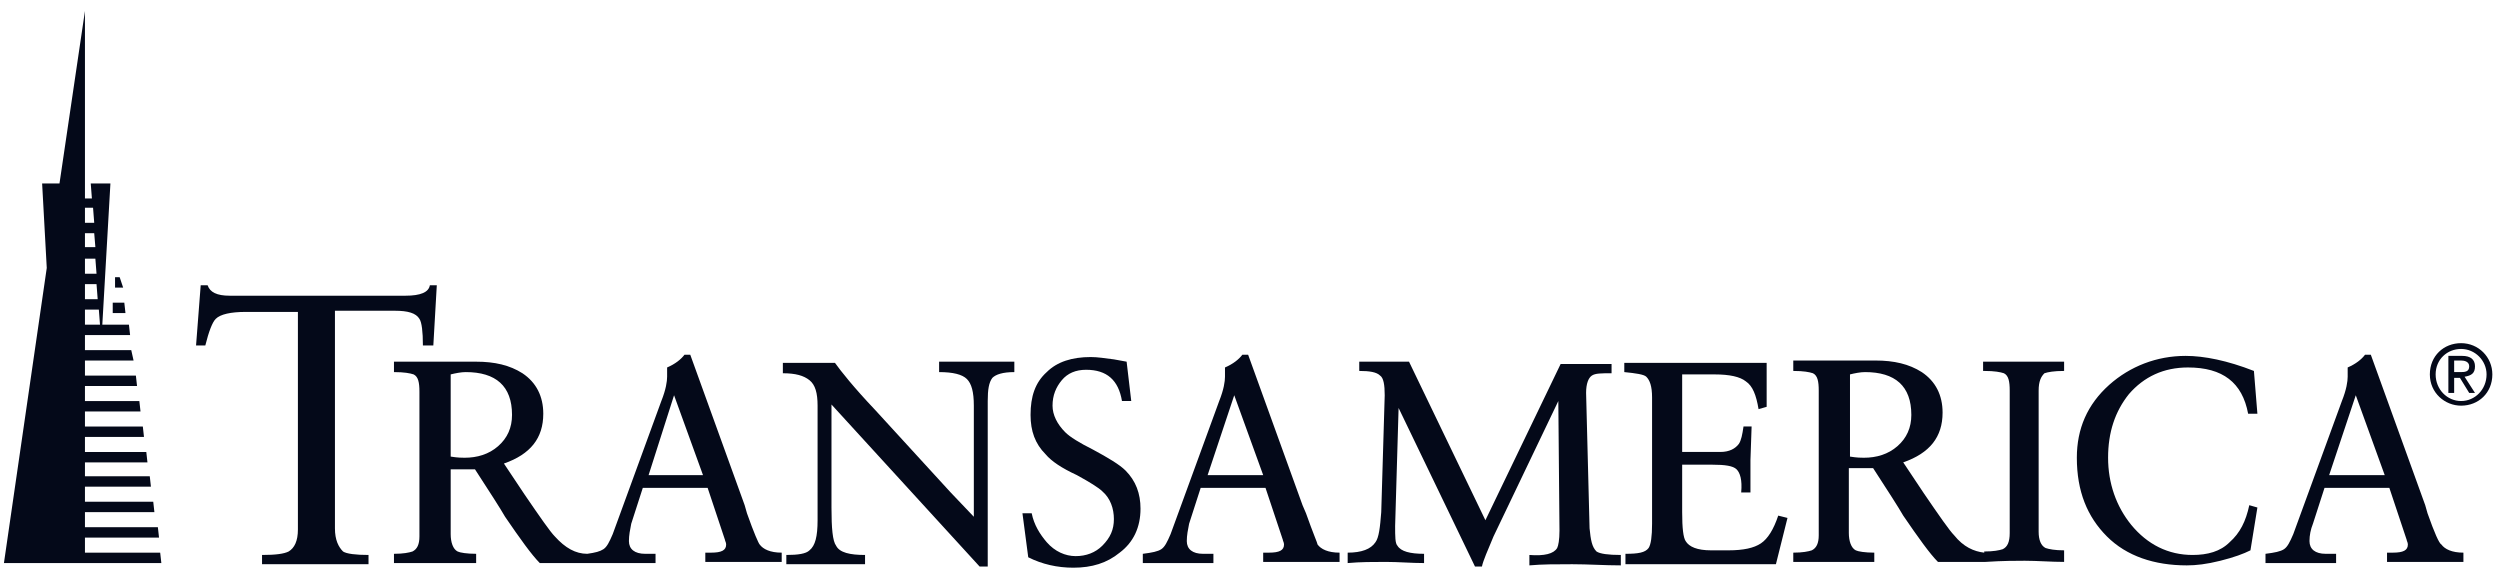
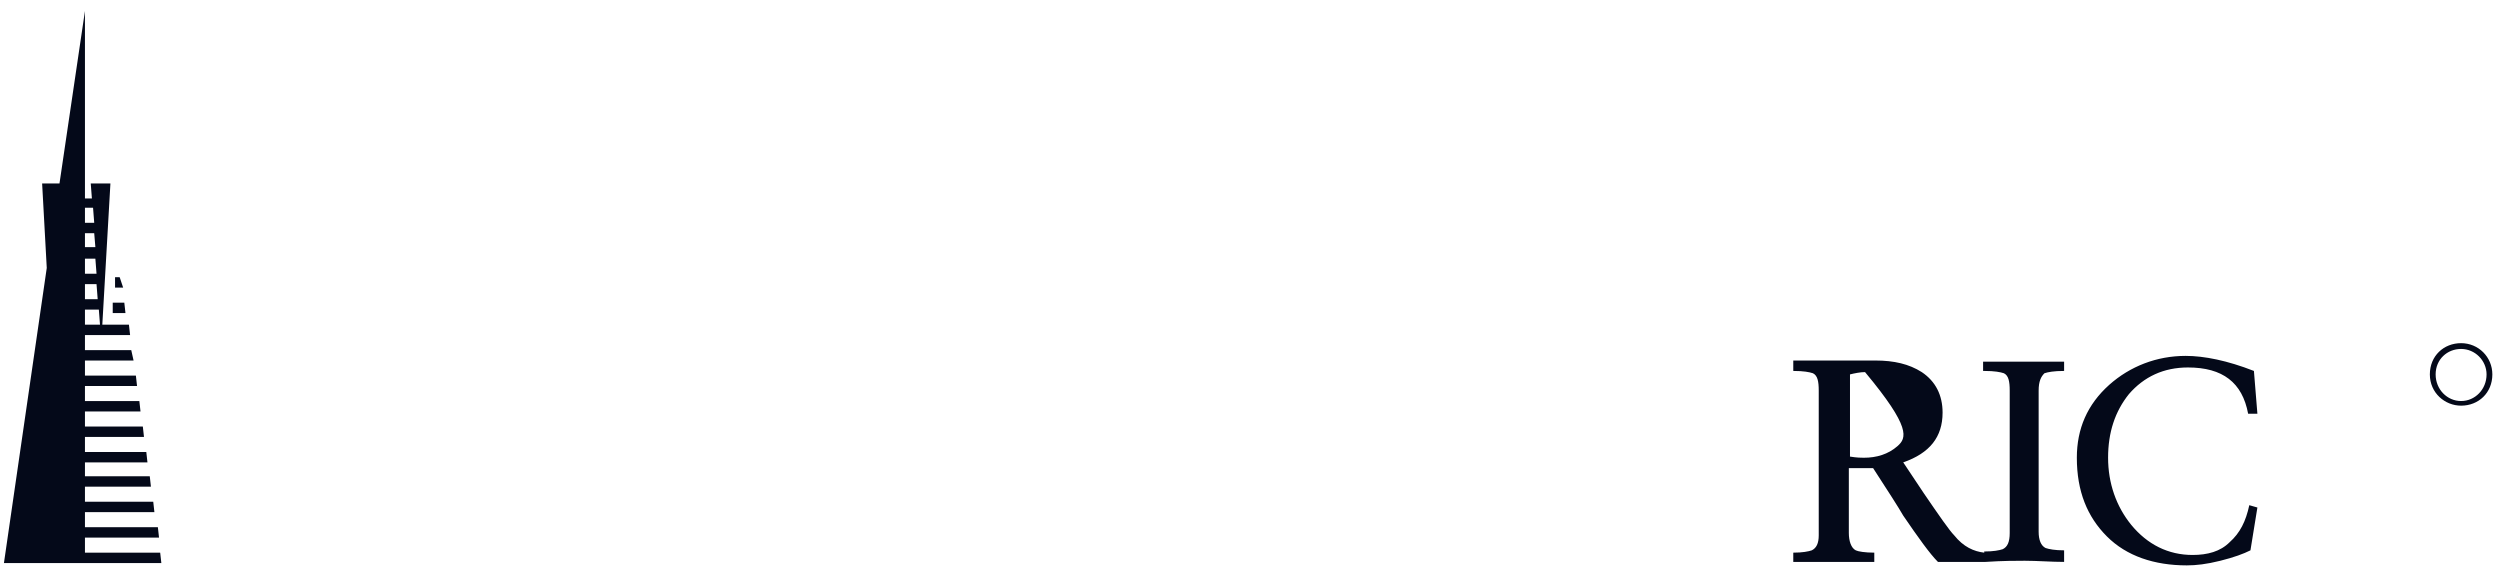
<svg xmlns="http://www.w3.org/2000/svg" width="216" height="50" viewBox="0 0 216 50" fill="none">
-   <path d="M28.939 45.649V26.849H34.139C35.239 26.849 35.94 27.049 36.239 27.549C36.44 27.849 36.539 28.649 36.539 29.849H37.44L37.739 24.649H37.139C37.039 25.249 36.34 25.549 35.039 25.549H19.84C18.739 25.549 18.14 25.249 17.939 24.649H17.34L16.939 29.849H17.739C18.04 28.649 18.34 27.849 18.64 27.549C19.04 27.149 19.939 26.949 21.239 26.949H25.739V45.749C25.739 46.749 25.439 47.349 24.939 47.649C24.54 47.849 23.84 47.949 22.64 47.949V48.749H31.84V47.949C30.739 47.949 29.939 47.849 29.64 47.649C29.239 47.249 28.939 46.649 28.939 45.649ZM94.439 38.849C93.24 38.249 92.439 37.749 92.04 37.349C91.34 36.649 90.939 35.849 90.939 35.049C90.939 34.149 91.24 33.449 91.74 32.849C92.24 32.249 92.939 31.949 93.84 31.949C95.639 31.949 96.639 32.849 96.939 34.649H97.74L97.34 31.249L96.24 31.049C95.439 30.949 94.84 30.849 94.24 30.849C92.639 30.849 91.34 31.249 90.439 32.149C89.439 33.049 89.04 34.249 89.04 35.849C89.04 37.249 89.439 38.349 90.34 39.249C90.84 39.849 91.74 40.449 93.04 41.049C94.139 41.649 94.939 42.149 95.24 42.449C95.939 43.049 96.24 43.949 96.24 44.849C96.24 45.749 95.939 46.449 95.24 47.149C94.639 47.749 93.84 48.049 92.939 48.049C92.04 48.049 91.139 47.649 90.439 46.849C89.84 46.149 89.34 45.349 89.139 44.349H88.34L88.84 48.149C90.04 48.749 91.34 49.049 92.74 49.049C94.34 49.049 95.639 48.649 96.74 47.749C97.939 46.849 98.54 45.549 98.54 43.949C98.54 42.649 98.139 41.549 97.24 40.649C96.74 40.149 95.74 39.549 94.439 38.849ZM81.139 32.149C82.34 32.149 83.139 32.349 83.54 32.749C83.939 33.149 84.139 33.849 84.139 35.049V44.649L82.139 42.549L75.639 35.449C73.74 33.449 72.639 32.049 72.139 31.349H67.639V32.249C68.74 32.249 69.439 32.449 69.939 32.849C70.439 33.249 70.639 33.949 70.639 35.049V44.949C70.639 46.349 70.439 47.149 69.939 47.549C69.639 47.849 68.939 47.949 67.939 47.949V48.749H74.74V47.949C73.439 47.949 72.54 47.749 72.24 47.149C71.939 46.749 71.84 45.649 71.84 43.849V34.949L84.639 48.949H85.34V34.649C85.34 33.649 85.439 33.049 85.74 32.649C86.04 32.349 86.639 32.149 87.639 32.149V31.249H81.139V32.149Z" fill="#040919" />
-   <path d="M64.539 44.349L64.339 43.649L59.639 30.649H59.139C58.839 31.049 58.339 31.449 57.639 31.749V32.549C57.639 32.949 57.539 33.649 57.139 34.649L52.939 46.149C52.639 46.849 52.439 47.249 52.139 47.449C51.839 47.649 51.439 47.749 50.739 47.849C49.739 47.849 48.839 47.349 47.939 46.349C47.539 45.949 46.639 44.649 45.339 42.749L43.539 40.049C45.839 39.249 46.939 37.849 46.939 35.749C46.939 34.249 46.339 33.049 45.139 32.249C44.039 31.549 42.739 31.249 41.139 31.249H34.039V32.149C34.939 32.149 35.439 32.249 35.739 32.349C36.139 32.549 36.239 33.049 36.239 33.849V46.349C36.239 47.049 36.039 47.449 35.639 47.649C35.339 47.749 34.839 47.849 34.039 47.849V48.649H41.139V47.849C40.339 47.849 39.739 47.749 39.539 47.649C39.139 47.449 38.939 46.849 38.939 46.149V40.549H41.039C42.339 42.549 43.239 43.949 43.639 44.649C44.939 46.549 45.939 47.949 46.639 48.649H56.639V47.849H55.739C54.839 47.849 54.339 47.449 54.339 46.749C54.339 46.249 54.439 45.749 54.539 45.249L55.539 42.149H61.139L62.639 46.649C62.639 46.749 62.739 46.849 62.739 47.049C62.739 47.549 62.339 47.749 61.439 47.749H60.939V48.549H67.539V47.749C66.539 47.749 65.939 47.449 65.639 47.049C65.539 46.949 65.139 46.049 64.539 44.349ZM40.139 39.549C39.939 39.549 39.539 39.549 38.939 39.449V32.349C39.339 32.249 39.839 32.149 40.239 32.149C42.839 32.149 44.239 33.349 44.239 35.849C44.239 36.949 43.839 37.849 43.039 38.549C42.239 39.249 41.239 39.549 40.139 39.549ZM56.039 41.049L58.239 34.149L60.739 41.049H56.039ZM112.839 44.349L112.539 43.649L107.839 30.649H107.339C107.039 31.049 106.539 31.449 105.839 31.749V32.549C105.839 32.949 105.739 33.649 105.339 34.649L101.139 46.149C100.839 46.849 100.639 47.249 100.339 47.449C100.039 47.649 99.539 47.749 98.739 47.849V48.649H104.839V47.849H103.939C103.039 47.849 102.539 47.449 102.539 46.749C102.539 46.249 102.639 45.749 102.739 45.249L103.739 42.149H109.339L110.839 46.649C110.839 46.749 110.939 46.849 110.939 47.049C110.939 47.549 110.539 47.749 109.639 47.749H109.139V48.549H115.739V47.749C114.739 47.749 114.139 47.449 113.839 47.049C113.839 46.949 113.439 46.049 112.839 44.349ZM104.339 41.049L106.639 34.149L109.139 41.049H104.339ZM152.139 46.949C151.539 47.349 150.639 47.549 149.339 47.549H147.839C146.639 47.549 145.939 47.249 145.639 46.749C145.439 46.449 145.339 45.649 145.339 44.249V40.149H147.939C149.039 40.149 149.739 40.249 150.039 40.549C150.339 40.849 150.539 41.449 150.439 42.549H151.239V39.749L151.339 36.849H150.639C150.539 37.549 150.439 38.049 150.239 38.349C149.939 38.749 149.439 39.049 148.639 39.049H145.339V32.349H148.139C149.439 32.349 150.339 32.549 150.839 32.949C151.439 33.349 151.739 34.149 151.939 35.349L152.639 35.149V31.349H140.339V32.149C141.339 32.249 142.039 32.349 142.239 32.549C142.539 32.849 142.739 33.349 142.739 34.349V45.249C142.739 46.349 142.639 47.049 142.439 47.349C142.139 47.749 141.539 47.849 140.439 47.849V48.749H153.439L154.439 44.749L153.639 44.549C153.239 45.749 152.739 46.549 152.139 46.949ZM137.339 45.649L137.039 33.949C137.039 33.149 137.239 32.649 137.539 32.449C137.839 32.249 138.339 32.249 139.239 32.249V31.449H134.839L128.339 44.949L121.739 31.249H117.439V32.049C118.339 32.049 118.939 32.149 119.239 32.449C119.539 32.649 119.639 33.249 119.639 34.149L119.339 44.249C119.239 45.549 119.139 46.449 118.839 46.849C118.439 47.449 117.639 47.749 116.439 47.749V48.649C117.539 48.549 118.639 48.549 119.739 48.549C120.839 48.549 121.939 48.649 123.039 48.649V47.849C121.839 47.849 121.039 47.649 120.739 47.149C120.539 46.949 120.539 46.349 120.539 45.449L120.839 35.249L127.439 48.949H128.039C128.139 48.449 128.539 47.549 129.039 46.349L134.639 34.649L134.739 45.849C134.739 46.649 134.639 47.149 134.539 47.349C134.239 47.849 133.439 48.049 132.139 47.949V48.849C133.239 48.749 134.439 48.749 135.839 48.749C137.239 48.749 138.639 48.849 140.039 48.849V47.949C138.939 47.949 138.239 47.849 137.939 47.649C137.539 47.249 137.439 46.649 137.339 45.649ZM213.839 31.649C213.839 31.049 213.439 30.749 212.739 30.749H211.539V33.949H212.039V32.649H212.539L213.339 33.949H213.839L212.939 32.549C213.539 32.449 213.839 32.249 213.839 31.649ZM212.039 32.149V31.149H212.639C212.939 31.149 213.339 31.249 213.339 31.649C213.339 32.149 212.939 32.149 212.539 32.149H212.039ZM209.739 44.349L209.539 43.649L204.839 30.649H204.339C204.039 31.049 203.539 31.449 202.839 31.749V32.549C202.839 32.949 202.739 33.649 202.339 34.649L198.139 46.149C197.839 46.849 197.639 47.249 197.339 47.449C197.039 47.649 196.539 47.749 195.739 47.849V48.649H201.839V47.849H200.939C200.039 47.849 199.539 47.449 199.539 46.749C199.539 46.249 199.639 45.749 199.839 45.249L200.839 42.149H206.439L207.939 46.649C207.939 46.749 208.039 46.849 208.039 47.049C208.039 47.549 207.639 47.749 206.739 47.749H206.239V48.549H212.839V47.749C211.839 47.749 211.239 47.449 210.939 47.049C210.739 46.949 210.339 46.049 209.739 44.349ZM201.239 41.049L203.539 34.149L206.039 41.049H201.239Z" fill="#040919" />
-   <path d="M212.639 29.649C211.139 29.649 209.939 30.749 209.939 32.349C209.939 33.949 211.239 35.049 212.639 35.049C214.139 35.049 215.339 33.949 215.339 32.349C215.339 30.849 214.139 29.649 212.639 29.649ZM212.639 34.649C211.439 34.649 210.439 33.649 210.439 32.349C210.439 31.049 211.439 30.149 212.639 30.149C213.839 30.149 214.839 31.149 214.839 32.349C214.839 33.649 213.839 34.649 212.639 34.649ZM171.439 32.049C172.339 32.049 172.839 32.149 173.139 32.249C173.539 32.449 173.639 32.949 173.639 33.749V46.049C173.639 46.849 173.439 47.249 173.039 47.449C172.739 47.549 172.239 47.649 171.439 47.649V47.749C170.539 47.649 169.639 47.249 168.839 46.249C168.439 45.849 167.539 44.549 166.239 42.649L164.439 39.949C166.739 39.149 167.839 37.749 167.839 35.649C167.839 34.149 167.239 32.949 166.039 32.149C164.939 31.449 163.639 31.149 162.039 31.149H154.939V32.049C155.839 32.049 156.339 32.149 156.639 32.249C157.039 32.449 157.139 32.949 157.139 33.749V46.249C157.139 46.949 156.939 47.349 156.539 47.549C156.239 47.649 155.739 47.749 154.939 47.749V48.549H161.939V47.749C161.139 47.749 160.539 47.649 160.339 47.549C159.939 47.349 159.739 46.749 159.739 46.049V40.449H161.839C163.139 42.449 164.039 43.849 164.439 44.549C165.739 46.449 166.739 47.849 167.439 48.549H171.539C173.039 48.449 174.239 48.449 174.939 48.449C176.039 48.449 177.239 48.549 178.339 48.549V47.549C177.539 47.549 177.039 47.449 176.739 47.349C176.339 47.149 176.139 46.649 176.139 45.949V33.749C176.139 32.949 176.339 32.549 176.639 32.249C176.939 32.149 177.439 32.049 178.339 32.049V31.249H171.339V32.049H171.439ZM161.039 39.549C160.839 39.549 160.439 39.549 159.839 39.449V32.349C160.239 32.249 160.739 32.149 161.139 32.149C163.739 32.149 165.139 33.349 165.139 35.849C165.139 36.949 164.739 37.849 163.939 38.549C163.139 39.249 162.139 39.549 161.039 39.549ZM192.639 46.849C191.839 47.649 190.739 47.949 189.439 47.949C187.339 47.949 185.539 47.049 184.139 45.349C182.839 43.749 182.139 41.749 182.139 39.549C182.139 37.349 182.739 35.549 183.939 34.049C185.239 32.549 186.939 31.749 189.039 31.749C192.039 31.749 193.739 33.049 194.239 35.749H195.039L194.739 32.049C192.439 31.149 190.439 30.749 188.839 30.749C186.339 30.749 184.039 31.649 182.239 33.249C180.339 34.949 179.439 37.049 179.439 39.549C179.439 42.449 180.339 44.649 182.039 46.349C183.739 48.049 186.139 48.849 188.939 48.849C189.739 48.849 190.639 48.749 191.839 48.449C193.039 48.149 193.839 47.849 194.439 47.549L195.039 43.849L194.339 43.649C194.039 45.049 193.539 46.049 192.639 46.849Z" fill="#040919" />
+   <path d="M212.639 29.649C211.139 29.649 209.939 30.749 209.939 32.349C209.939 33.949 211.239 35.049 212.639 35.049C214.139 35.049 215.339 33.949 215.339 32.349C215.339 30.849 214.139 29.649 212.639 29.649ZM212.639 34.649C211.439 34.649 210.439 33.649 210.439 32.349C210.439 31.049 211.439 30.149 212.639 30.149C213.839 30.149 214.839 31.149 214.839 32.349C214.839 33.649 213.839 34.649 212.639 34.649ZM171.439 32.049C172.339 32.049 172.839 32.149 173.139 32.249C173.539 32.449 173.639 32.949 173.639 33.749V46.049C173.639 46.849 173.439 47.249 173.039 47.449C172.739 47.549 172.239 47.649 171.439 47.649V47.749C170.539 47.649 169.639 47.249 168.839 46.249C168.439 45.849 167.539 44.549 166.239 42.649L164.439 39.949C166.739 39.149 167.839 37.749 167.839 35.649C167.839 34.149 167.239 32.949 166.039 32.149C164.939 31.449 163.639 31.149 162.039 31.149H154.939V32.049C155.839 32.049 156.339 32.149 156.639 32.249C157.039 32.449 157.139 32.949 157.139 33.749V46.249C157.139 46.949 156.939 47.349 156.539 47.549C156.239 47.649 155.739 47.749 154.939 47.749V48.549H161.939V47.749C161.139 47.749 160.539 47.649 160.339 47.549C159.939 47.349 159.739 46.749 159.739 46.049V40.449H161.839C163.139 42.449 164.039 43.849 164.439 44.549C165.739 46.449 166.739 47.849 167.439 48.549H171.539C173.039 48.449 174.239 48.449 174.939 48.449C176.039 48.449 177.239 48.549 178.339 48.549V47.549C177.539 47.549 177.039 47.449 176.739 47.349C176.339 47.149 176.139 46.649 176.139 45.949V33.749C176.139 32.949 176.339 32.549 176.639 32.249C176.939 32.149 177.439 32.049 178.339 32.049V31.249H171.339V32.049H171.439ZM161.039 39.549C160.839 39.549 160.439 39.549 159.839 39.449V32.349C160.239 32.249 160.739 32.149 161.139 32.149C165.139 36.949 164.739 37.849 163.939 38.549C163.139 39.249 162.139 39.549 161.039 39.549ZM192.639 46.849C191.839 47.649 190.739 47.949 189.439 47.949C187.339 47.949 185.539 47.049 184.139 45.349C182.839 43.749 182.139 41.749 182.139 39.549C182.139 37.349 182.739 35.549 183.939 34.049C185.239 32.549 186.939 31.749 189.039 31.749C192.039 31.749 193.739 33.049 194.239 35.749H195.039L194.739 32.049C192.439 31.149 190.439 30.749 188.839 30.749C186.339 30.749 184.039 31.649 182.239 33.249C180.339 34.949 179.439 37.049 179.439 39.549C179.439 42.449 180.339 44.649 182.039 46.349C183.739 48.049 186.139 48.849 188.939 48.849C189.739 48.849 190.639 48.749 191.839 48.449C193.039 48.149 193.839 47.849 194.439 47.549L195.039 43.849L194.339 43.649C194.039 45.049 193.539 46.049 192.639 46.849Z" fill="#040919" />
  <path fill-rule="evenodd" clip-rule="evenodd" d="M7.34 0.95L5.14 15.85H3.64L4.04 23.15L0.34 48.65H13.94L13.84 47.75H7.34V46.45H13.74L13.64 45.55H7.34V44.25H13.34L13.24 43.35H7.34V42.05H13.04L12.94 41.15H7.34V39.95H12.74L12.64 39.05H7.34V37.75H12.44L12.34 36.85H7.34V35.55H12.14L12.04 34.65H7.34V33.35H11.84L11.74 32.45H7.34V31.15H11.54L11.34 30.25H7.34V28.95H11.24L11.14 28.05H8.84L9.54 15.85H7.84L7.94 17.15H7.34V0.95ZM7.34 17.95H8.04L8.14 19.25H7.34V17.95ZM7.34 20.15H8.14L8.24 21.35H7.34V20.15ZM7.34 22.35H8.24L8.34 23.65H7.34V22.35ZM7.34 24.55H8.34L8.44 25.85H7.34V24.55ZM7.34 26.75H8.54L8.64 28.05H7.34V26.75Z" fill="#040919" />
  <path fill-rule="evenodd" clip-rule="evenodd" d="M9.74 26.15V27.05H10.84L10.74 26.15H9.74ZM9.94 23.95V24.85H10.64L10.34 23.95H9.94Z" fill="#040919" />
</svg>